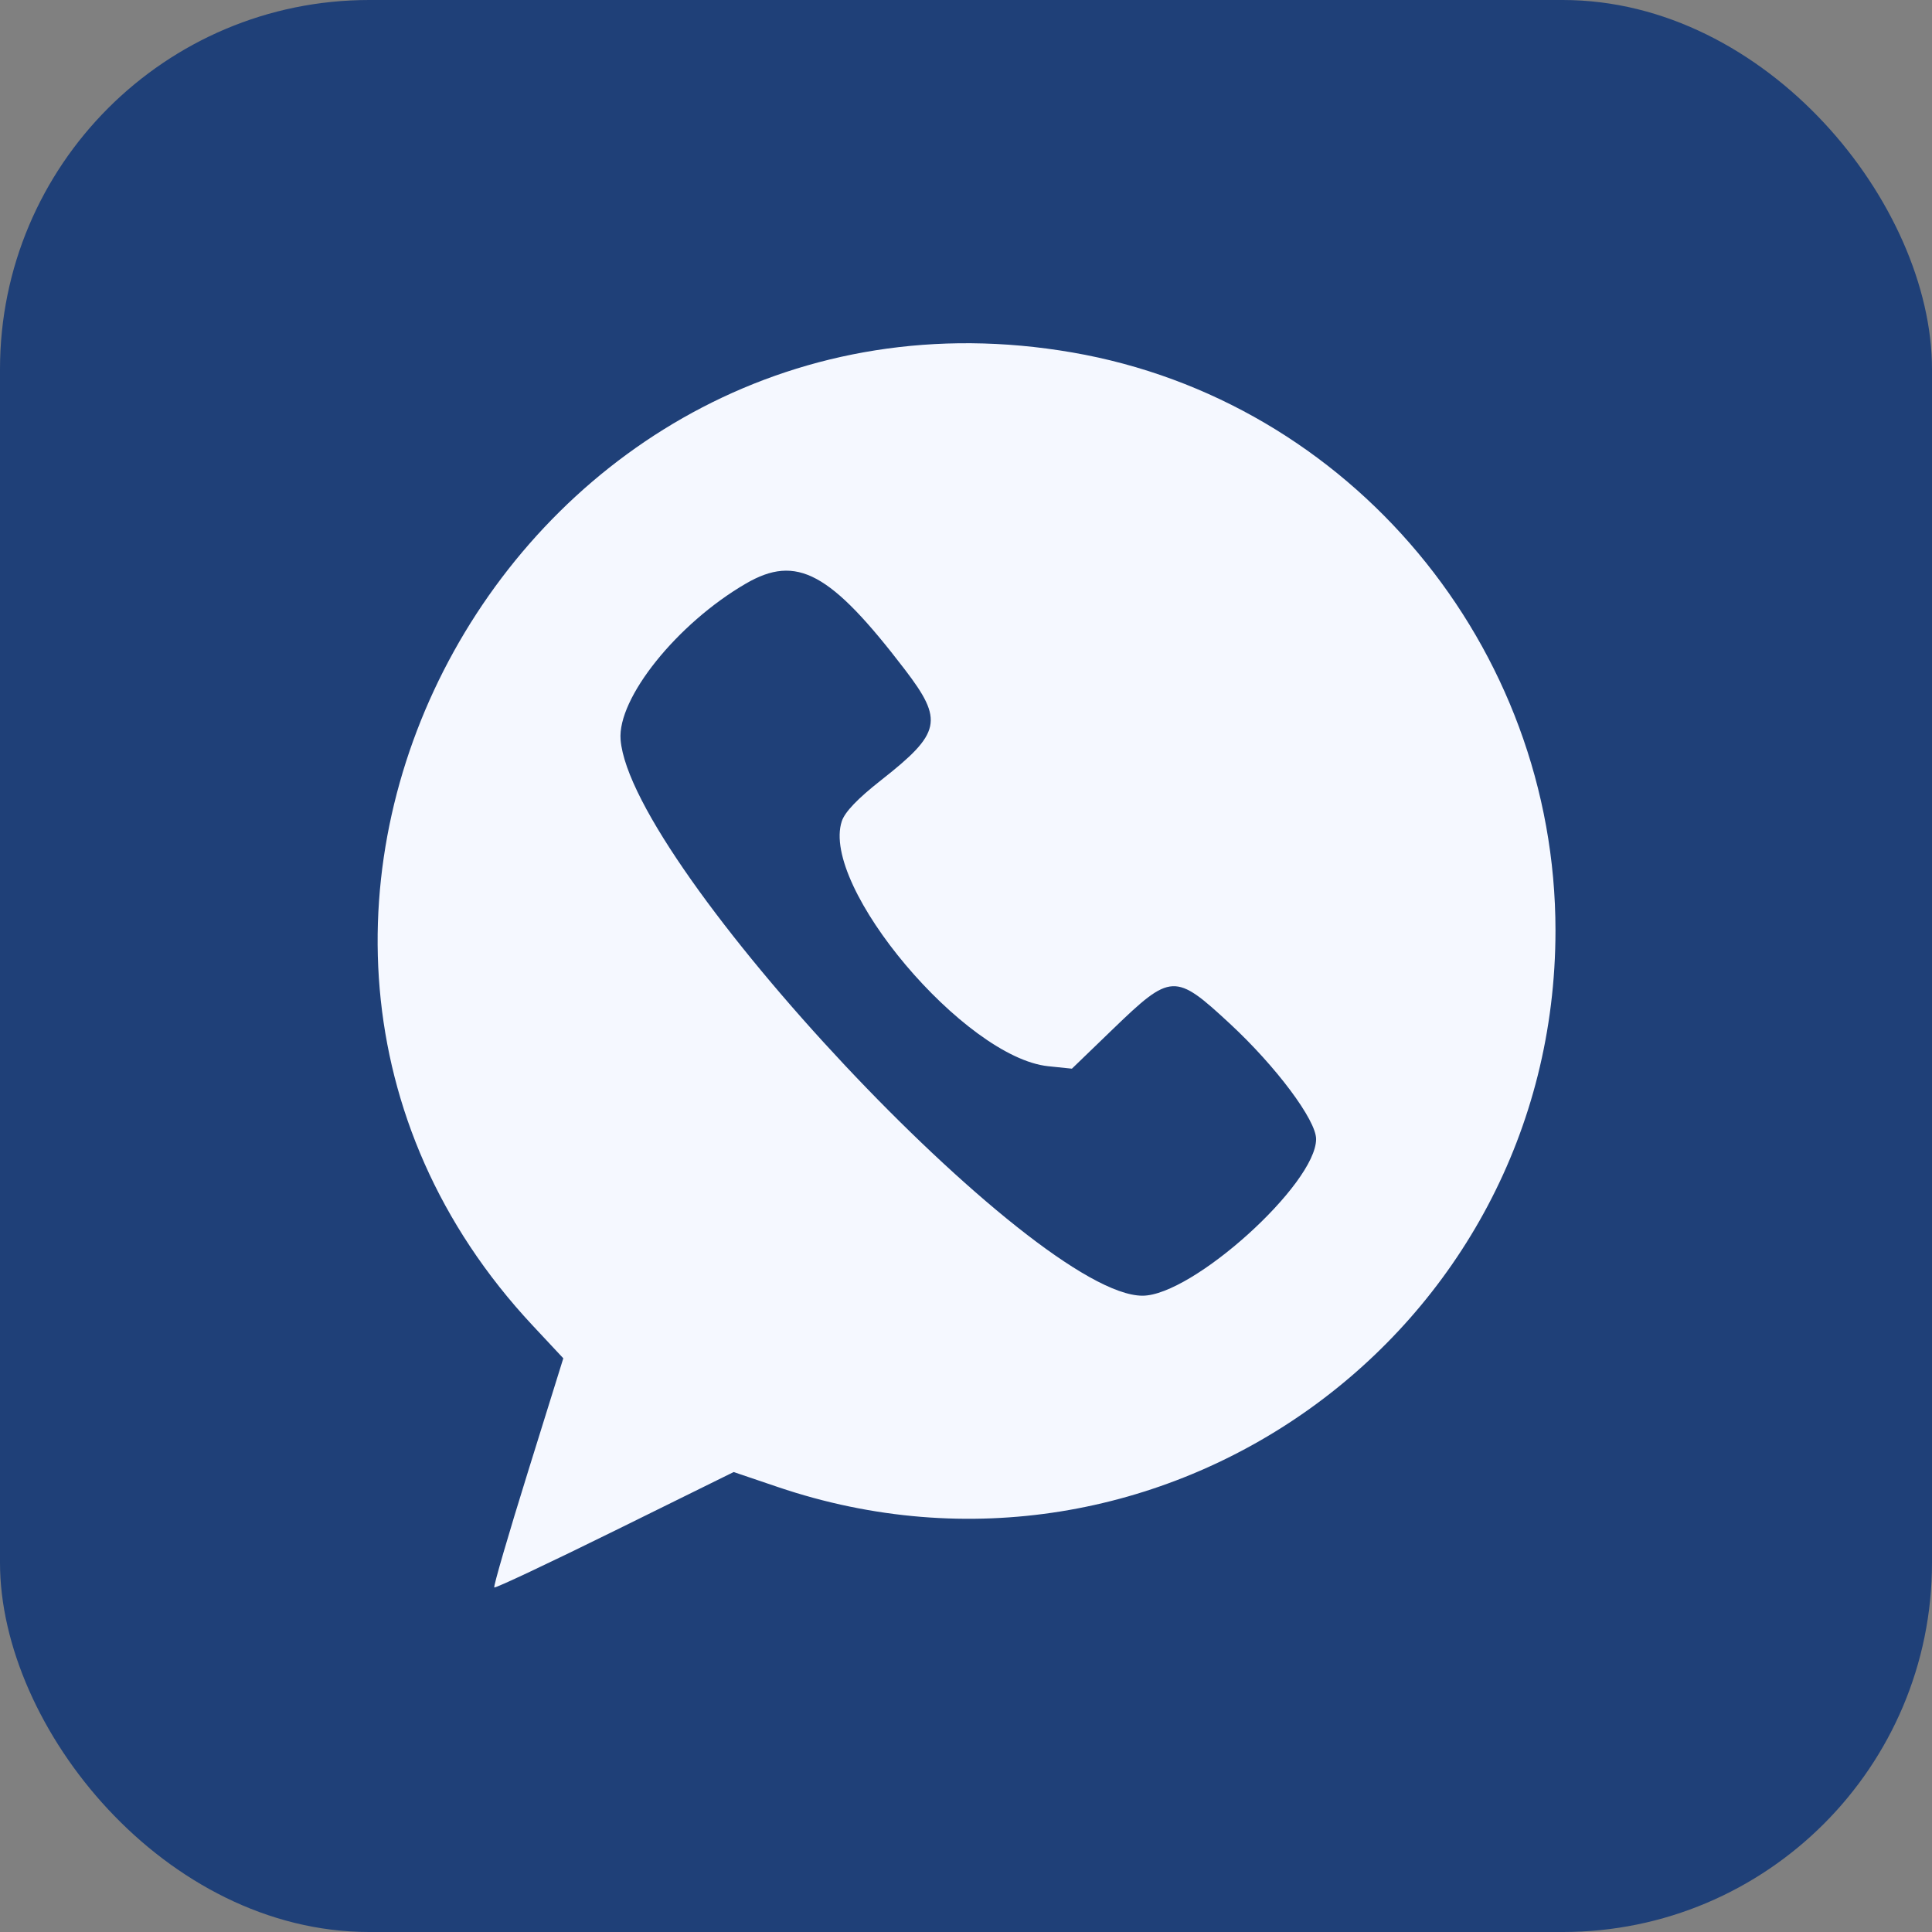
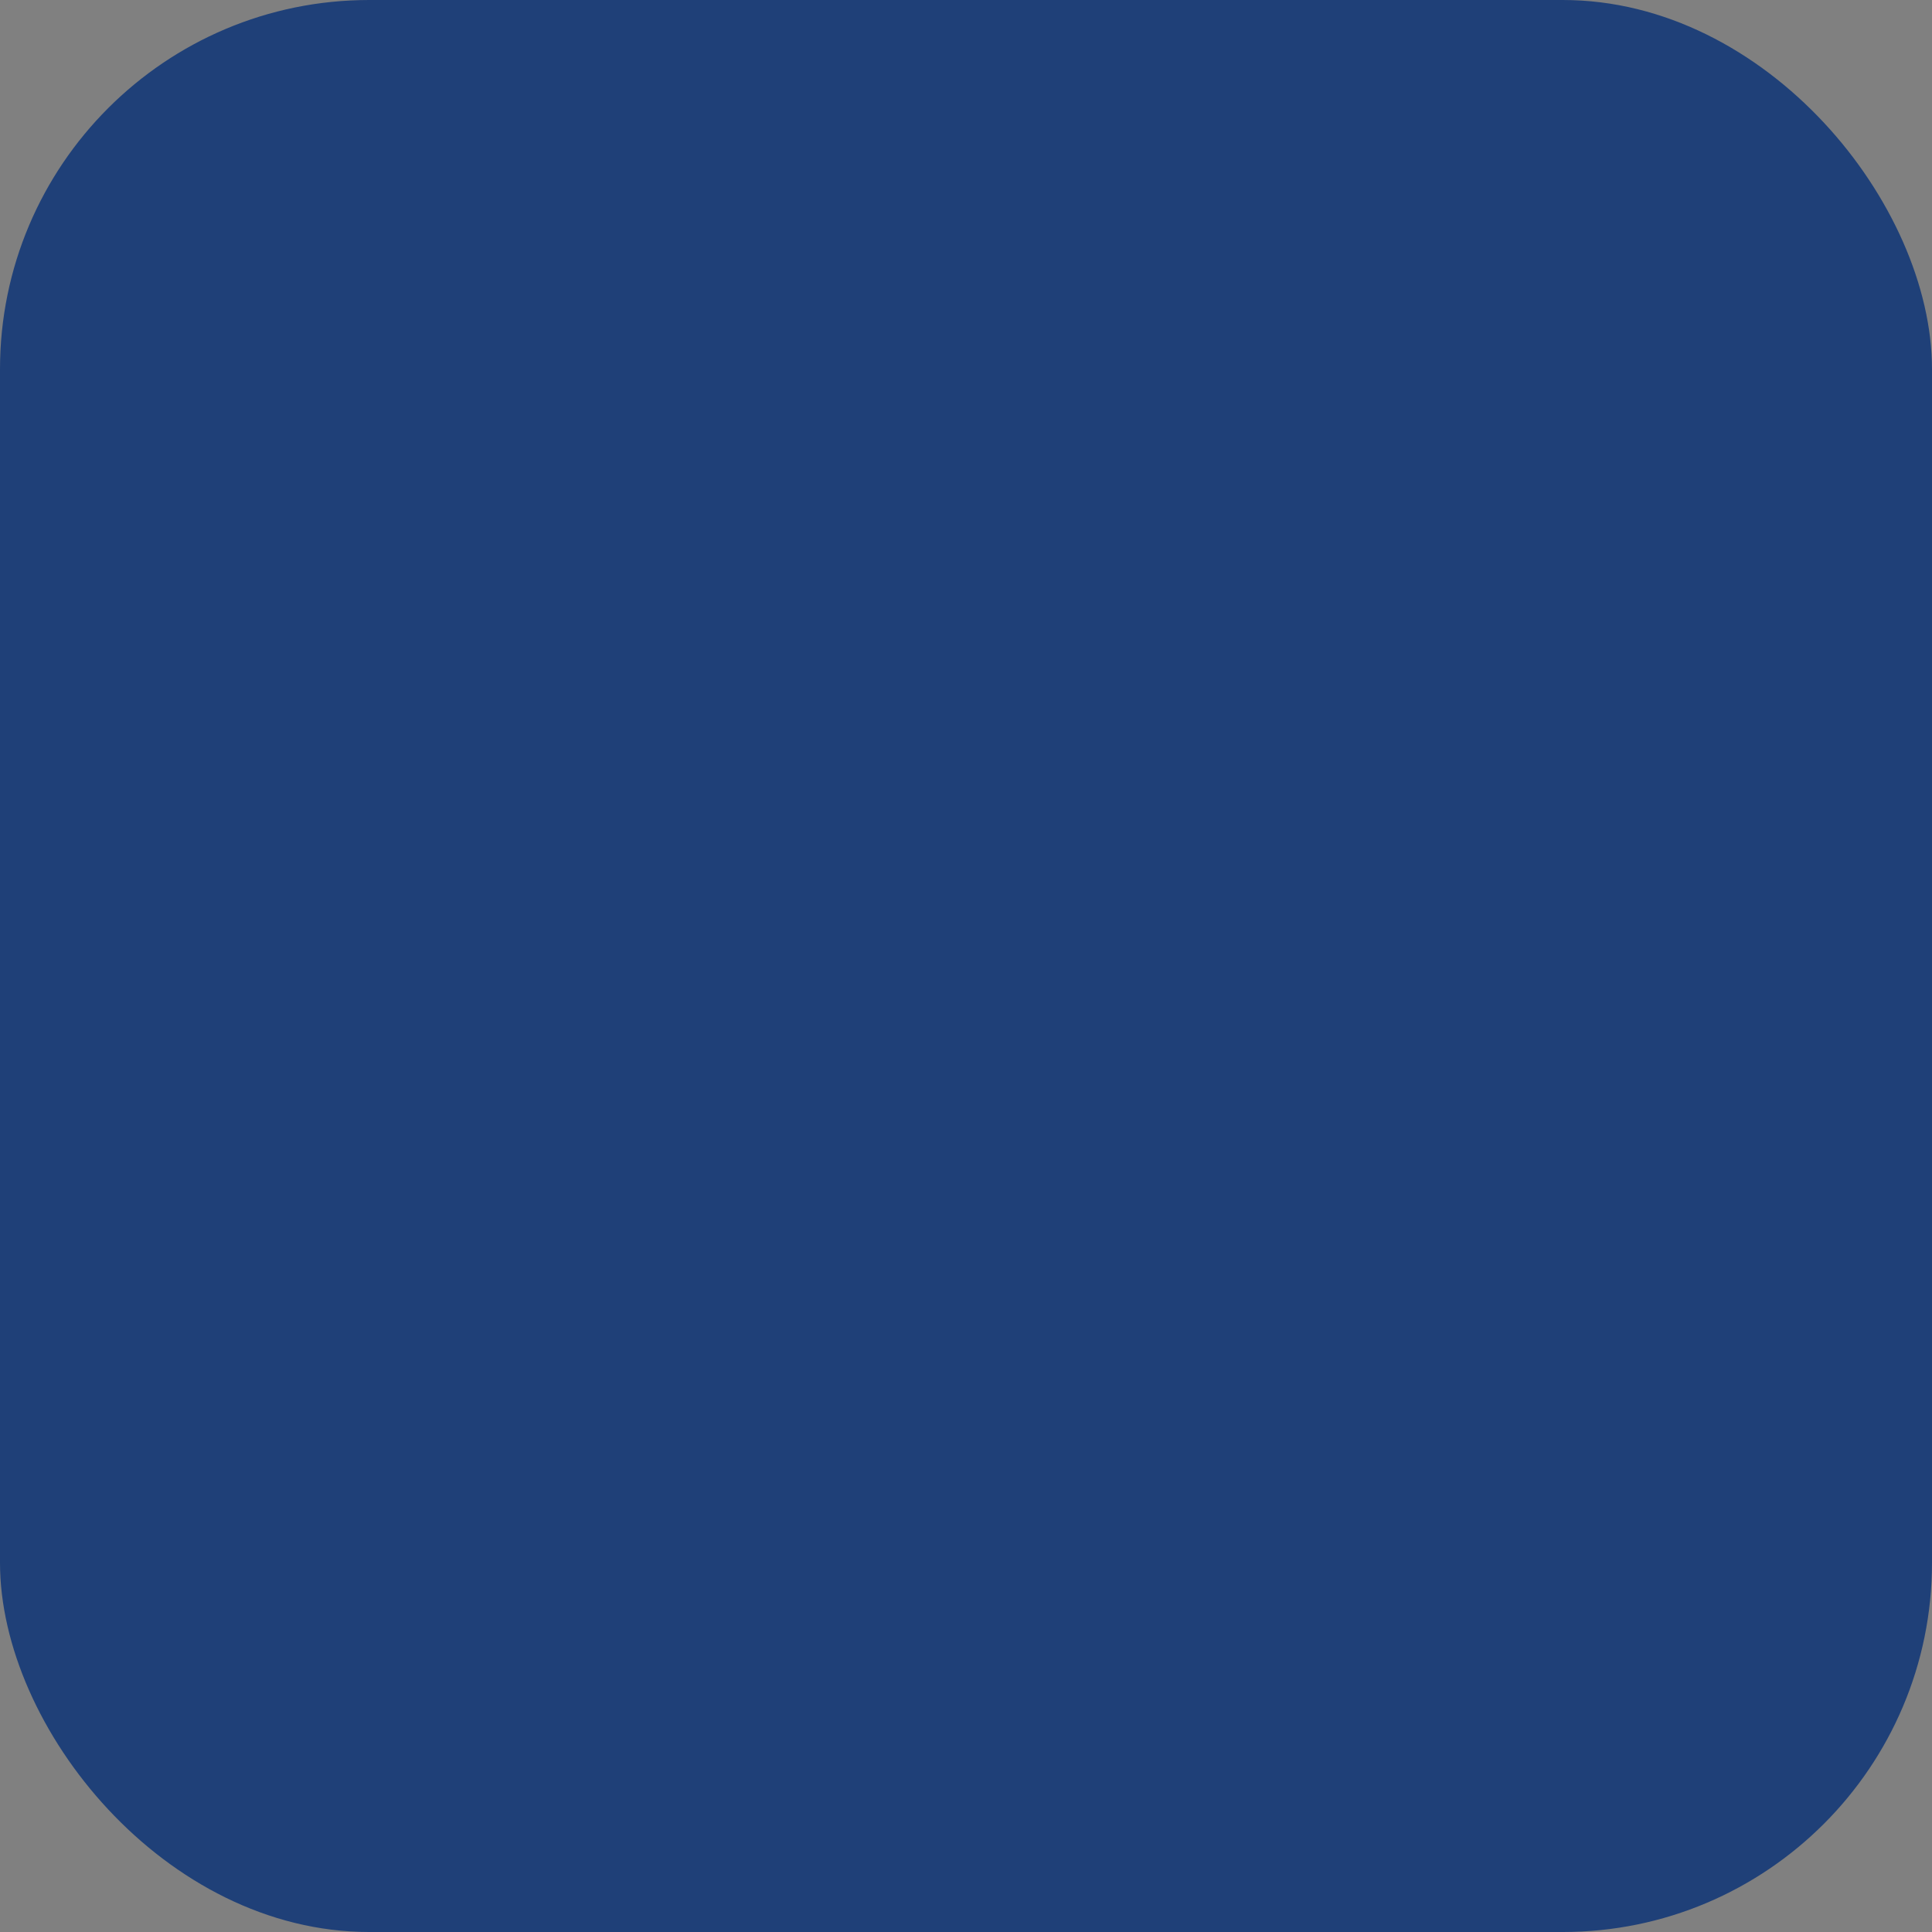
<svg xmlns="http://www.w3.org/2000/svg" width="518" height="518" viewBox="0 0 518 518" fill="none">
  <rect x="0" y="0" width="518" height="518" fill="#808080" stroke="none" />
  <rect width="518" height="518" rx="99" fill="#1F4078" />
-   <path fill-rule="evenodd" clip-rule="evenodd" d="M287.511 94.502C361.938 107.368 417.051 173.303 417.05 249.475C417.049 357.579 311.057 433.437 208.555 398.695L196.708 394.679L164.854 410.39C147.335 419.031 132.784 425.886 132.522 425.624C132.259 425.36 136.316 411.429 141.538 394.664L151.031 364.182L142.81 355.385C41.251 246.714 139.836 68.972 287.511 94.502ZM199.984 156.465C181.547 167.177 165.468 187.229 166.392 198.358C169.21 232.308 277.243 347.382 306.315 347.398C319.707 347.407 352.869 317.488 352.869 305.4C352.869 300.309 342.135 285.941 329.774 274.484C315.015 260.804 314.002 260.852 298.367 275.939L287.395 286.527L281.06 285.873C258.65 283.563 219.937 237.631 225.698 220.189C226.519 217.699 229.941 214.122 236.223 209.187C252.338 196.528 253.055 193.184 242.59 179.498C222.652 153.425 213.619 148.542 199.984 156.465Z" fill="#F5F8FF" />
</svg>